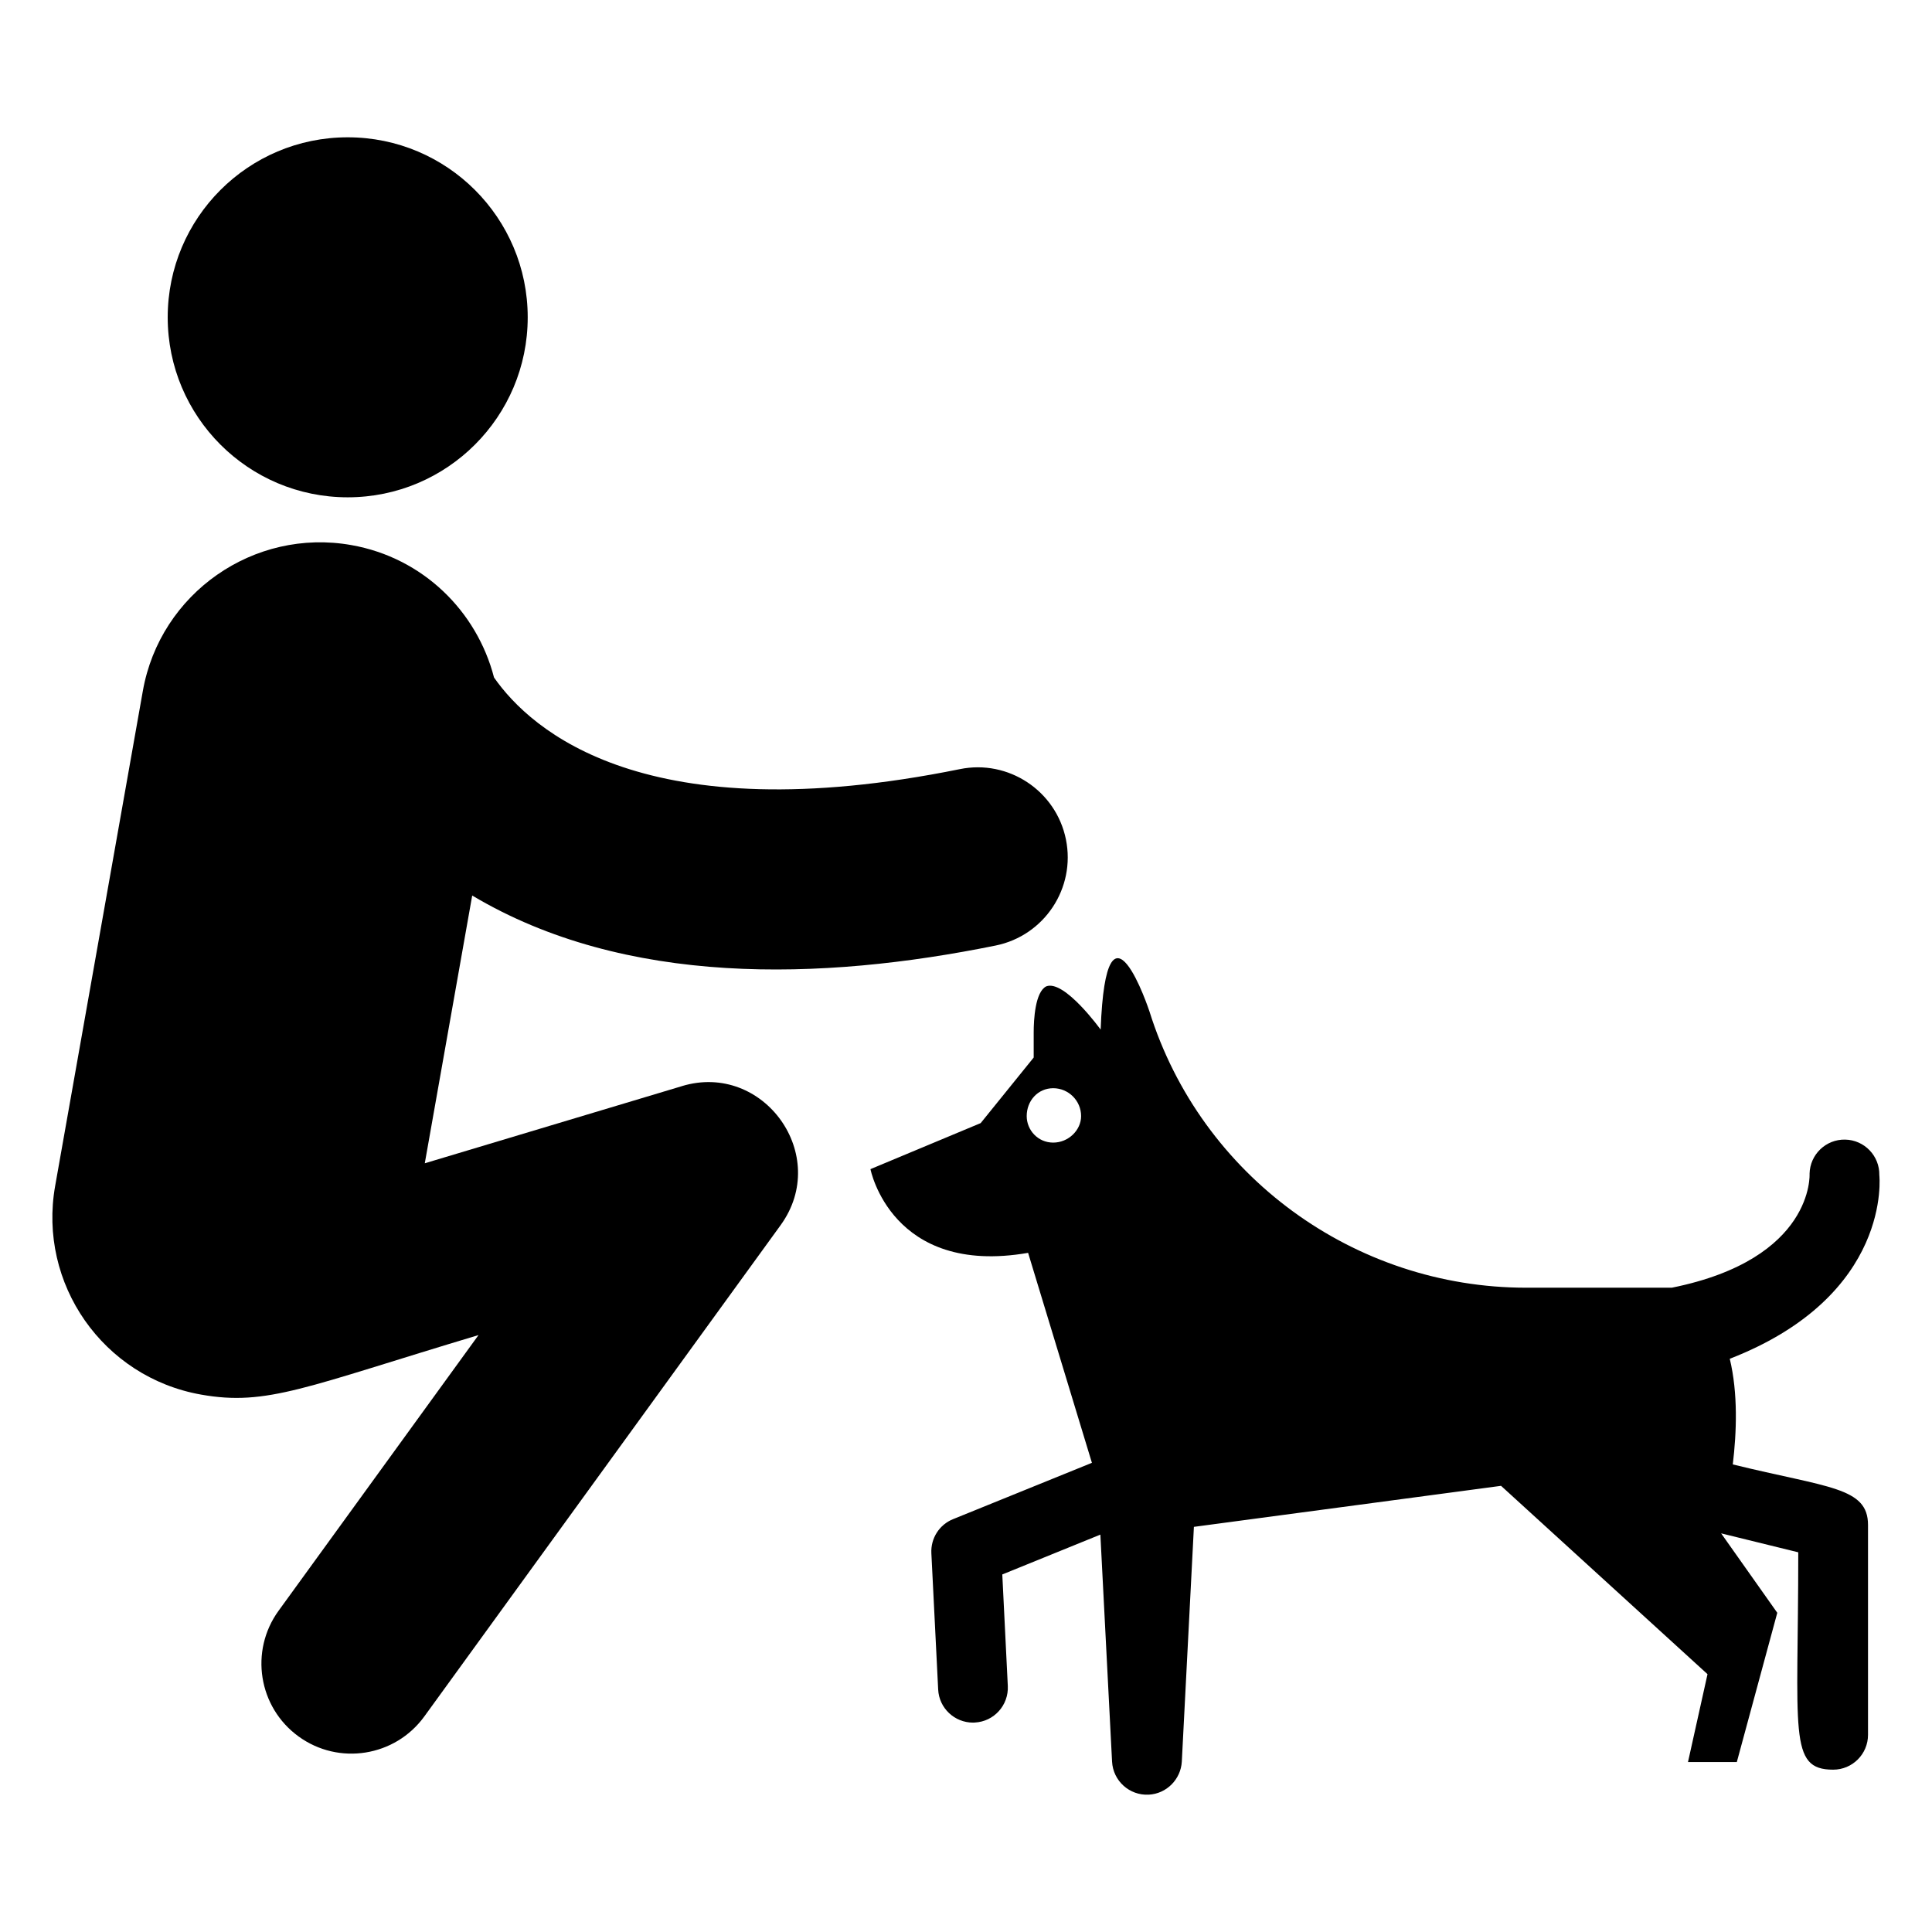
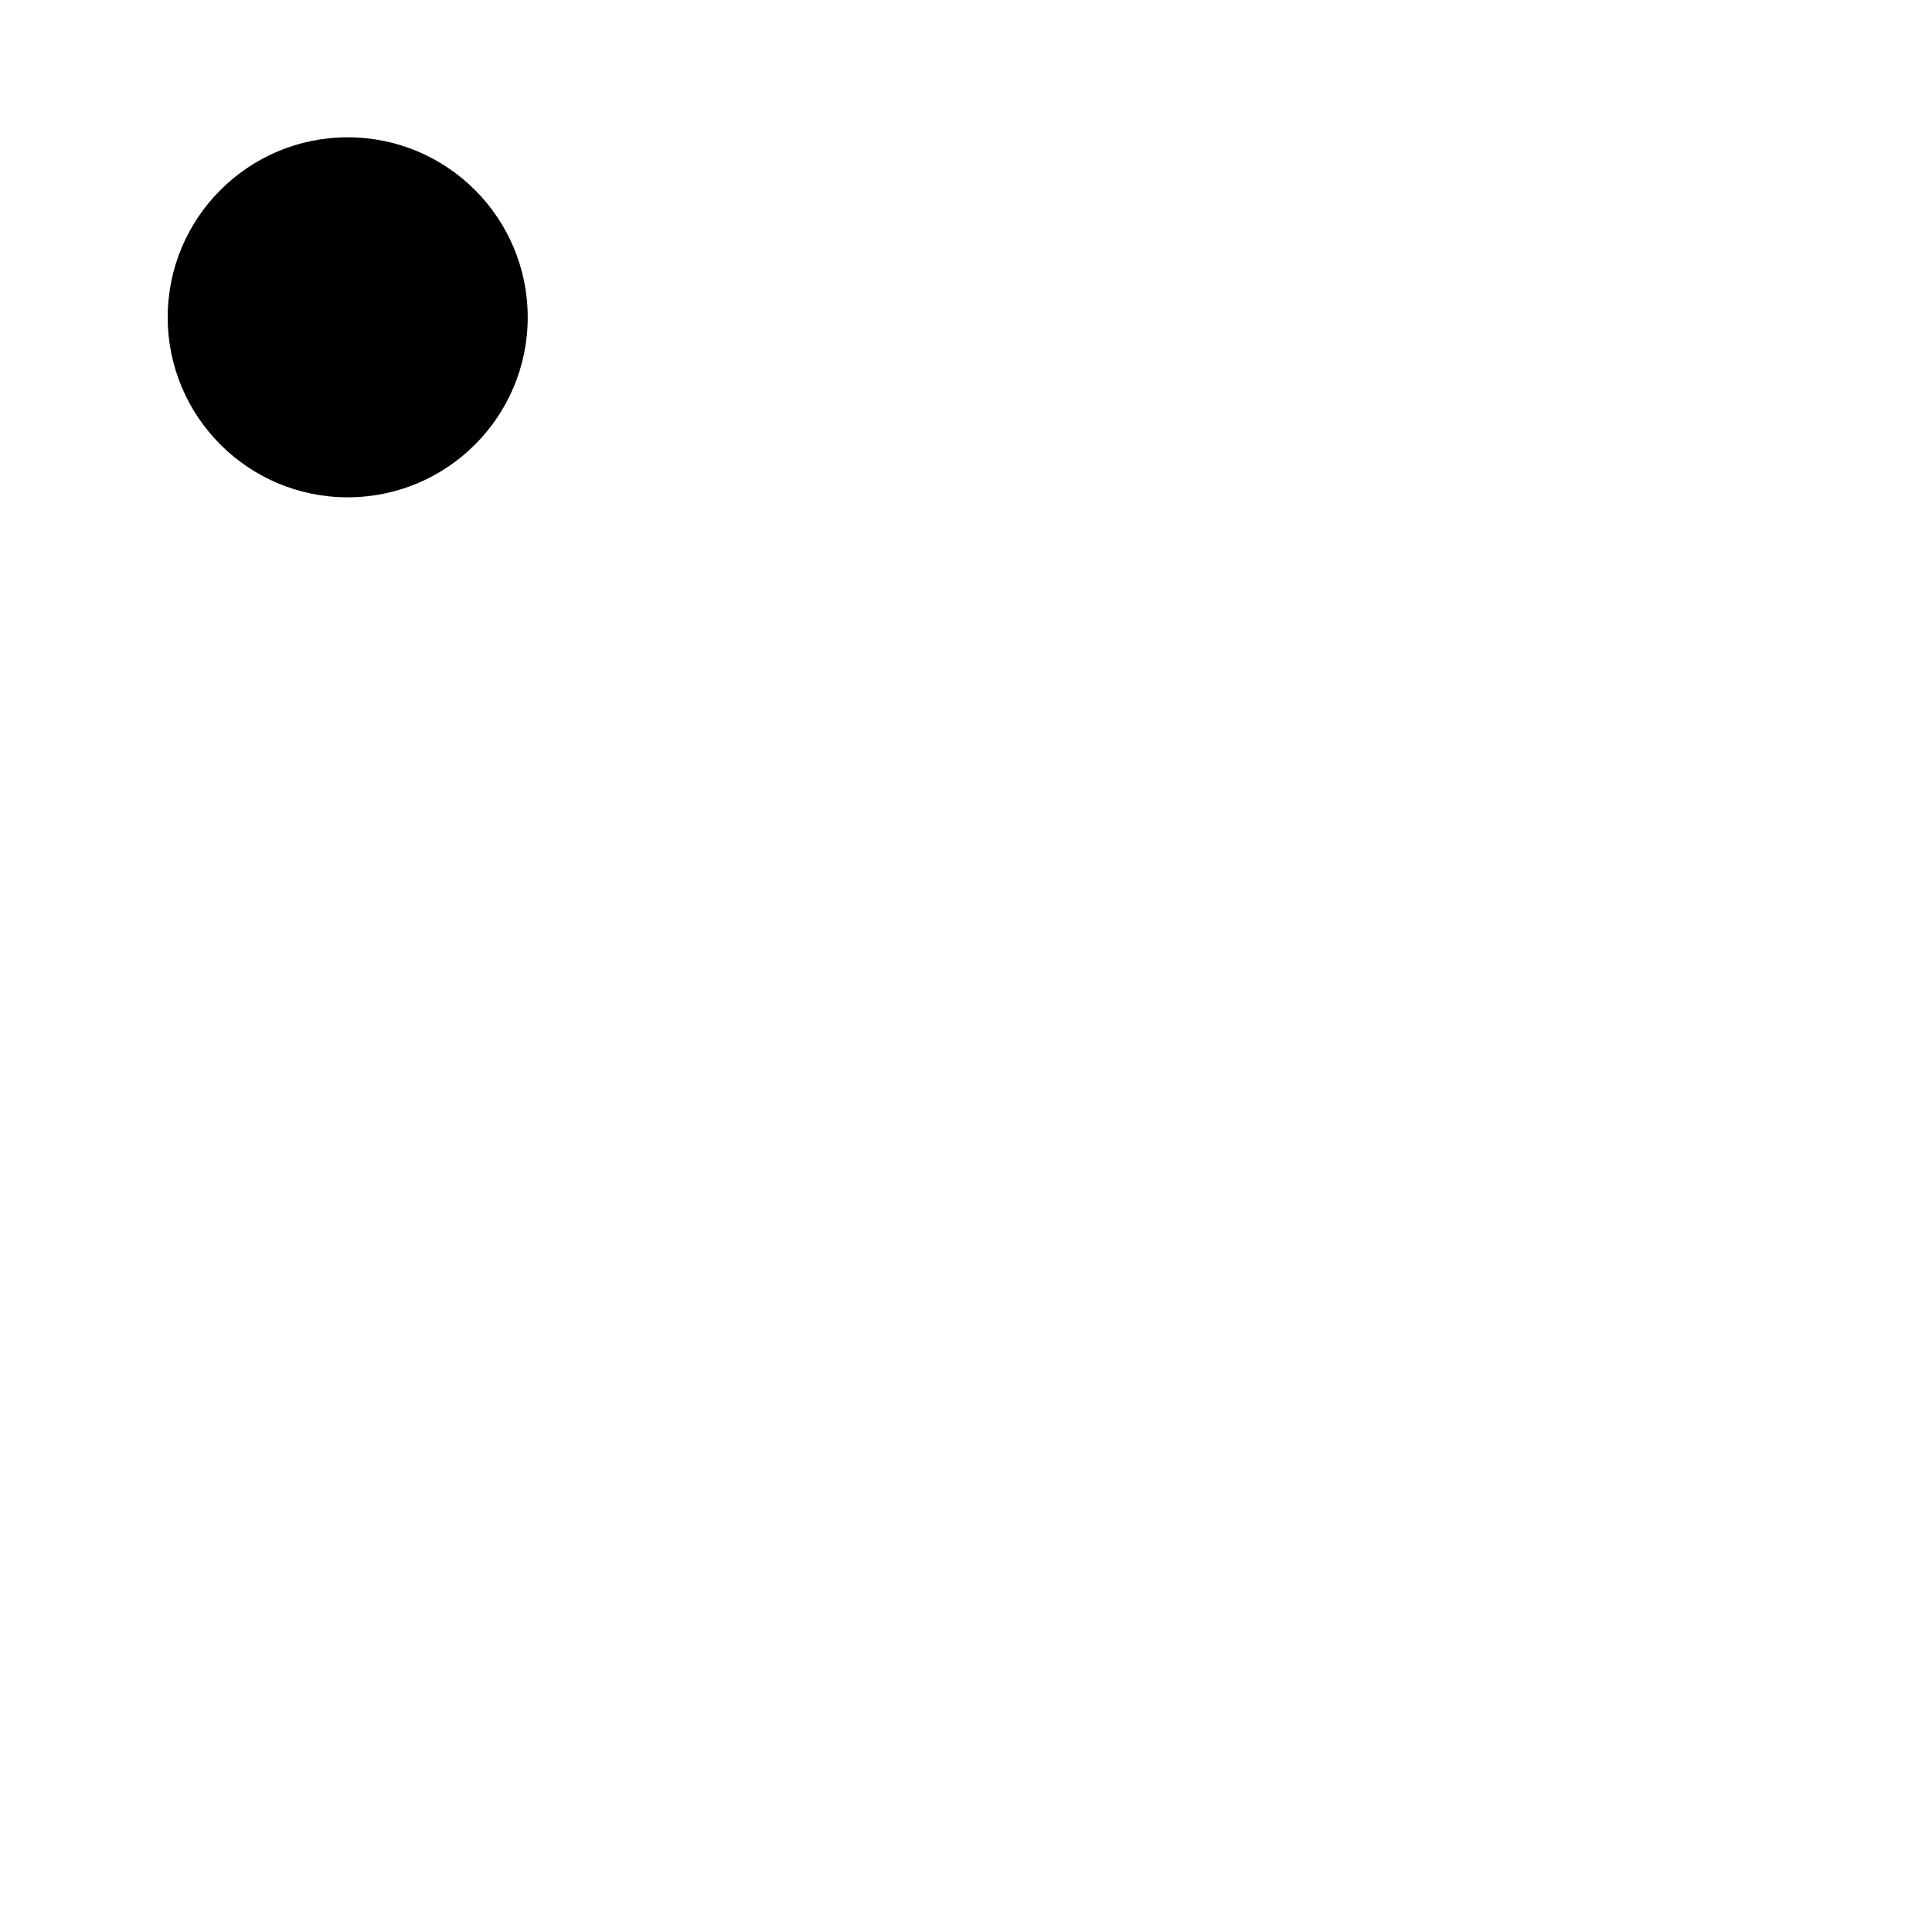
<svg xmlns="http://www.w3.org/2000/svg" fill="#000000" width="800px" height="800px" version="1.1" viewBox="144 144 512 512">
  <g>
-     <path d="m324.71 431.84-68.137 20.441 12.566-70.957c40.516 24.145 92.512 22.641 138.71 13.254 12.914-2.621 21.254-15.211 18.633-28.121-2.621-12.91-15.258-21.258-28.113-18.629-83.34 16.902-113.66-10.262-123.45-24.285-4.531-17.523-18.793-31.723-37.781-35.086-25.844-4.602-50.699 12.719-55.285 38.648l-23.238 131.18c-4.602 25.941 12.707 50.699 38.652 55.293 17.527 3.125 27.707-2.023 73.547-15.773l-52.992 73.066c-7.734 10.668-5.359 25.582 5.312 33.316 10.637 7.723 25.555 5.367 33.309-5.305l94.418-130.19c13.41-18.488-4.504-43.418-26.156-36.859z" />
    <path d="m283.85 228.09c0 26.348-21.355 47.703-47.703 47.703-26.348 0-47.703-21.355-47.703-47.703 0-26.344 21.355-47.703 47.703-47.703 26.348 0 47.703 21.359 47.703 47.703" />
-     <path d="m642.04 455.43c0.102-5.106-3.953-9.324-9.059-9.426-5.102-0.102-9.32 3.953-9.426 9.055 0 0 1.336 22.57-36.508 30.195h-38.605c-45.473 0-86.141-29.578-99.82-73.203 0 0-11.461-34.754-12.938 4.805 0 0-9.613-13.309-14.418-11.461-2.957 1.48-3.328 8.875-3.328 12.203v6.656l-14.051 17.379-29.207 12.199s5.547 28.469 41.777 22.184l16.91 55.645-36.789 14.926c-3.648 1.461-5.957 5.09-5.758 9.027l1.805 36.121c0.234 4.93 4.332 8.773 9.227 8.773 0.145 0 0.309 0 0.469-0.02 5.09-0.25 9.008-4.586 8.758-9.691l-1.461-29.551 25.992-10.559 3.098 60.152c0.262 5.106 4.613 9.027 9.715 8.766 4.769-0.246 8.512-4.106 8.77-8.766l3.203-62.207 81.398-10.871 54.715 49.91-5.176 23.293h12.941l10.723-39.559-14.879-21.051 20.441 5.023c0 47.707-2.699 57.605 9.242 57.605 5.109 0 9.242-4.133 9.242-9.242v-55.602c0-10.078-10.578-9.84-35.836-16.051 1.023-8.543 1.402-18.809-0.801-27.996 43.227-16.805 39.633-48.664 39.633-48.664zm-218.93-8.629c-4.066 0-7.023-3.324-7.023-7.023 0-4.066 2.957-7.391 7.023-7.391 4.066 0 7.394 3.324 7.394 7.391 0 3.699-3.328 7.023-7.394 7.023z" />
  </g>
</svg>